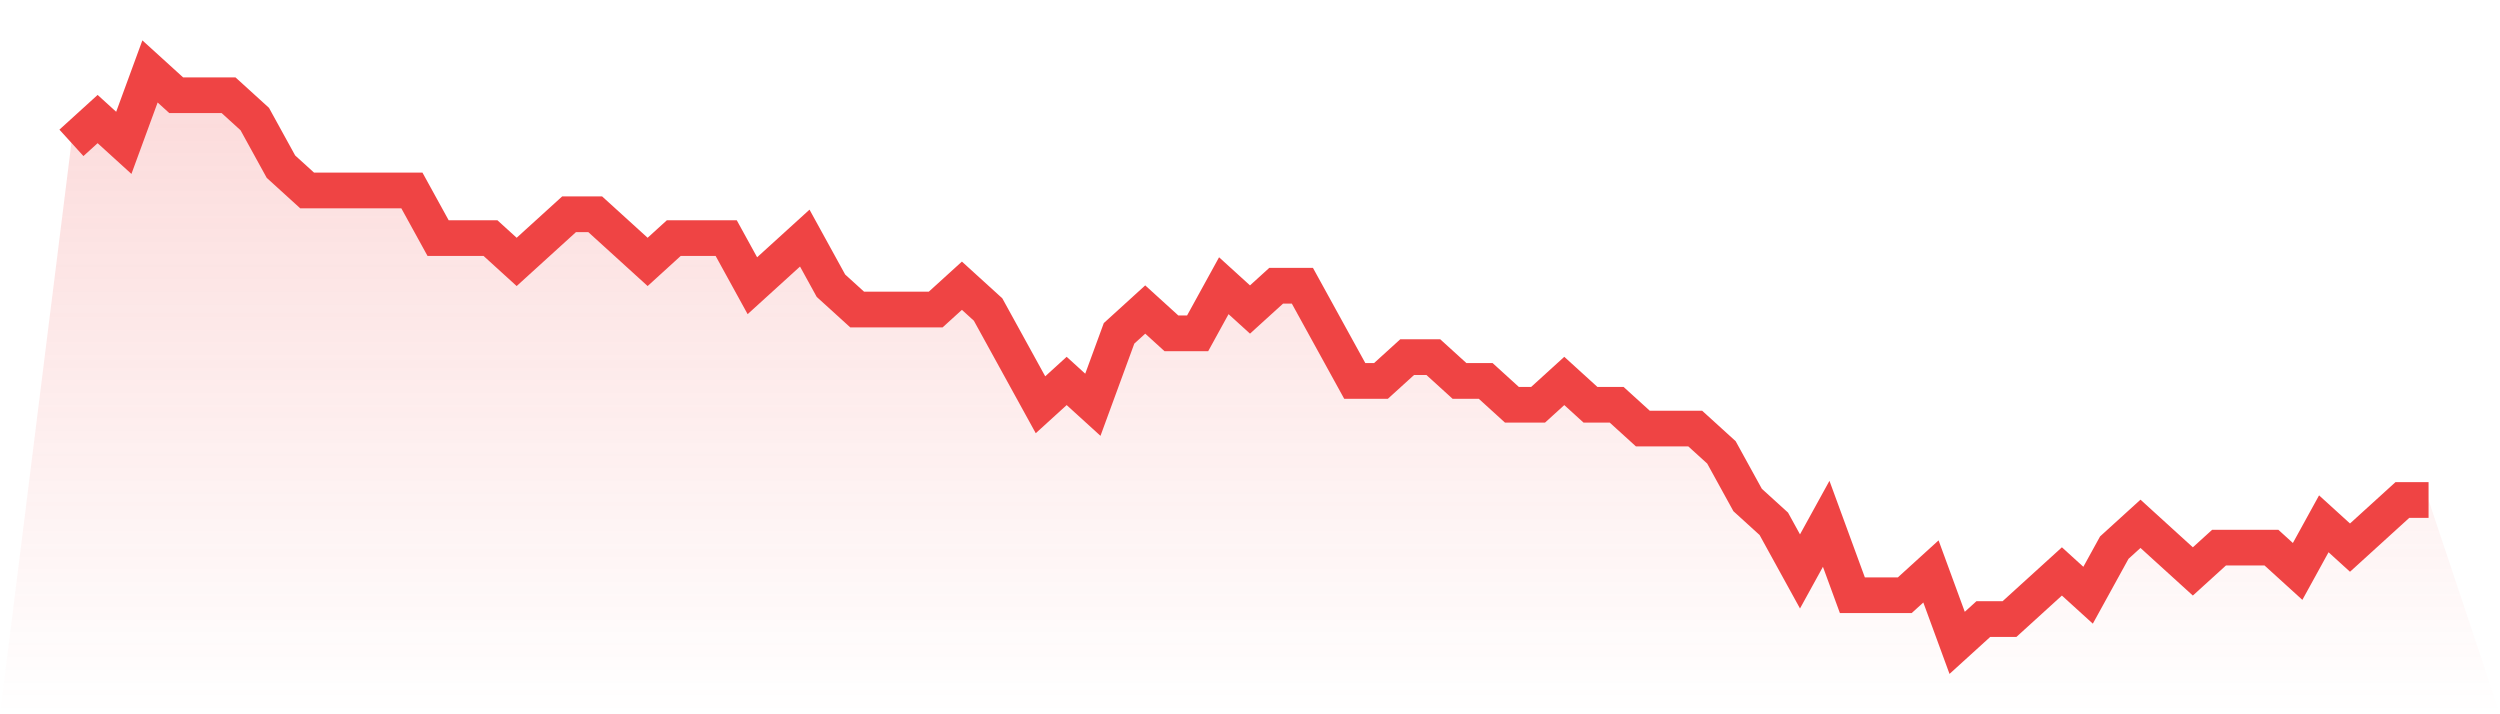
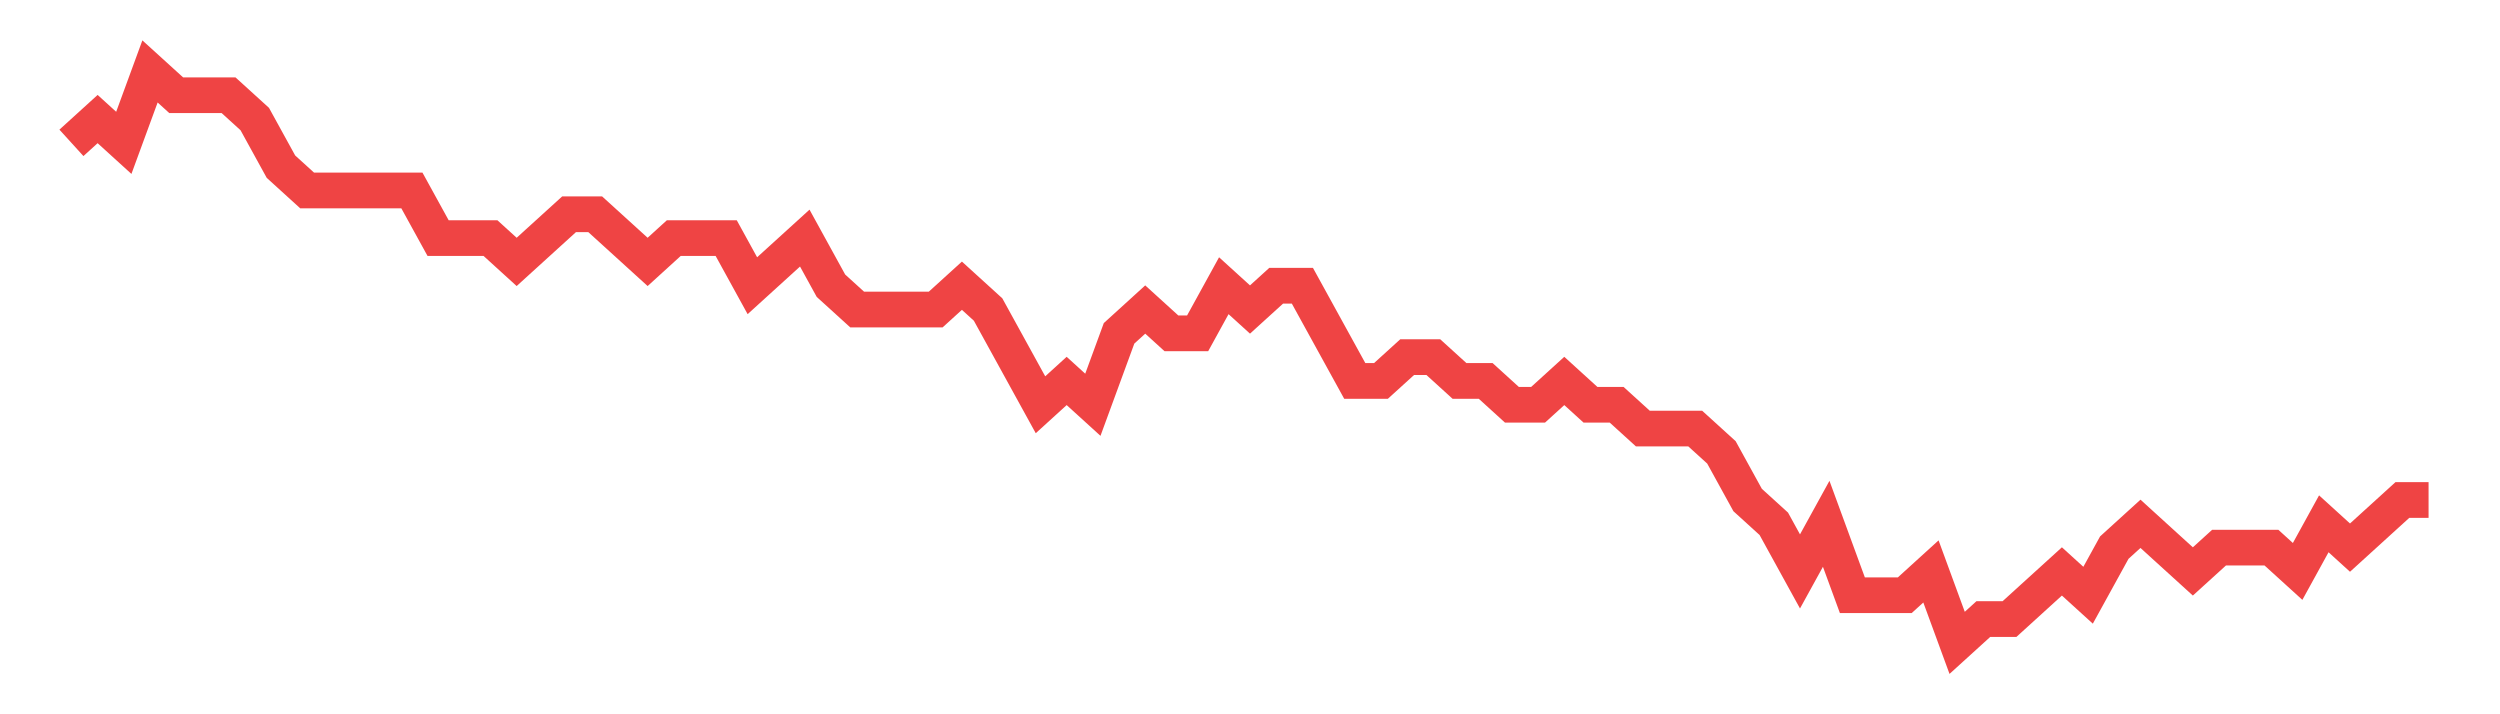
<svg xmlns="http://www.w3.org/2000/svg" viewBox="0 0 140 40">
  <defs>
    <linearGradient id="gradient" x1="0" x2="0" y1="0" y2="1">
      <stop offset="0%" stop-color="#ef4444" stop-opacity="0.2" />
      <stop offset="100%" stop-color="#ef4444" stop-opacity="0" />
    </linearGradient>
  </defs>
-   <path d="M4,8 L4,8 L5.467,6.667 L6.933,8 L8.4,4 L9.867,5.333 L11.333,5.333 L12.8,5.333 L14.267,6.667 L15.733,9.333 L17.2,10.667 L18.667,10.667 L20.133,10.667 L21.6,10.667 L23.067,10.667 L24.533,13.333 L26,13.333 L27.467,13.333 L28.933,14.667 L30.4,13.333 L31.867,12 L33.333,12 L34.8,13.333 L36.267,14.667 L37.733,13.333 L39.2,13.333 L40.667,13.333 L42.133,16 L43.6,14.667 L45.067,13.333 L46.533,16 L48,17.333 L49.467,17.333 L50.933,17.333 L52.4,17.333 L53.867,16 L55.333,17.333 L56.8,20 L58.267,22.667 L59.733,21.333 L61.2,22.667 L62.667,18.667 L64.133,17.333 L65.6,18.667 L67.067,18.667 L68.533,16 L70,17.333 L71.467,16 L72.933,16 L74.4,18.667 L75.867,21.333 L77.333,21.333 L78.8,20 L80.267,20 L81.733,21.333 L83.2,21.333 L84.667,22.667 L86.133,22.667 L87.6,21.333 L89.067,22.667 L90.533,22.667 L92,24 L93.467,24 L94.933,24 L96.4,25.333 L97.867,28 L99.333,29.333 L100.8,32 L102.267,29.333 L103.733,33.333 L105.2,33.333 L106.667,33.333 L108.133,32 L109.6,36 L111.067,34.667 L112.533,34.667 L114,33.333 L115.467,32 L116.933,33.333 L118.4,30.667 L119.867,29.333 L121.333,30.667 L122.8,32 L124.267,30.667 L125.733,30.667 L127.2,30.667 L128.667,32 L130.133,29.333 L131.6,30.667 L133.067,29.333 L134.533,28 L136,28 L140,40 L0,40 z" fill="url(#gradient)" />
  <path d="M4,8 L4,8 L5.467,6.667 L6.933,8 L8.4,4 L9.867,5.333 L11.333,5.333 L12.8,5.333 L14.267,6.667 L15.733,9.333 L17.2,10.667 L18.667,10.667 L20.133,10.667 L21.6,10.667 L23.067,10.667 L24.533,13.333 L26,13.333 L27.467,13.333 L28.933,14.667 L30.4,13.333 L31.867,12 L33.333,12 L34.8,13.333 L36.267,14.667 L37.733,13.333 L39.2,13.333 L40.667,13.333 L42.133,16 L43.6,14.667 L45.067,13.333 L46.533,16 L48,17.333 L49.467,17.333 L50.933,17.333 L52.4,17.333 L53.867,16 L55.333,17.333 L56.8,20 L58.267,22.667 L59.733,21.333 L61.2,22.667 L62.667,18.667 L64.133,17.333 L65.6,18.667 L67.067,18.667 L68.533,16 L70,17.333 L71.467,16 L72.933,16 L74.4,18.667 L75.867,21.333 L77.333,21.333 L78.8,20 L80.267,20 L81.733,21.333 L83.2,21.333 L84.667,22.667 L86.133,22.667 L87.6,21.333 L89.067,22.667 L90.533,22.667 L92,24 L93.467,24 L94.933,24 L96.4,25.333 L97.867,28 L99.333,29.333 L100.8,32 L102.267,29.333 L103.733,33.333 L105.2,33.333 L106.667,33.333 L108.133,32 L109.6,36 L111.067,34.667 L112.533,34.667 L114,33.333 L115.467,32 L116.933,33.333 L118.4,30.667 L119.867,29.333 L121.333,30.667 L122.8,32 L124.267,30.667 L125.733,30.667 L127.2,30.667 L128.667,32 L130.133,29.333 L131.6,30.667 L133.067,29.333 L134.533,28 L136,28" fill="none" stroke="#ef4444" stroke-width="2" />
</svg>